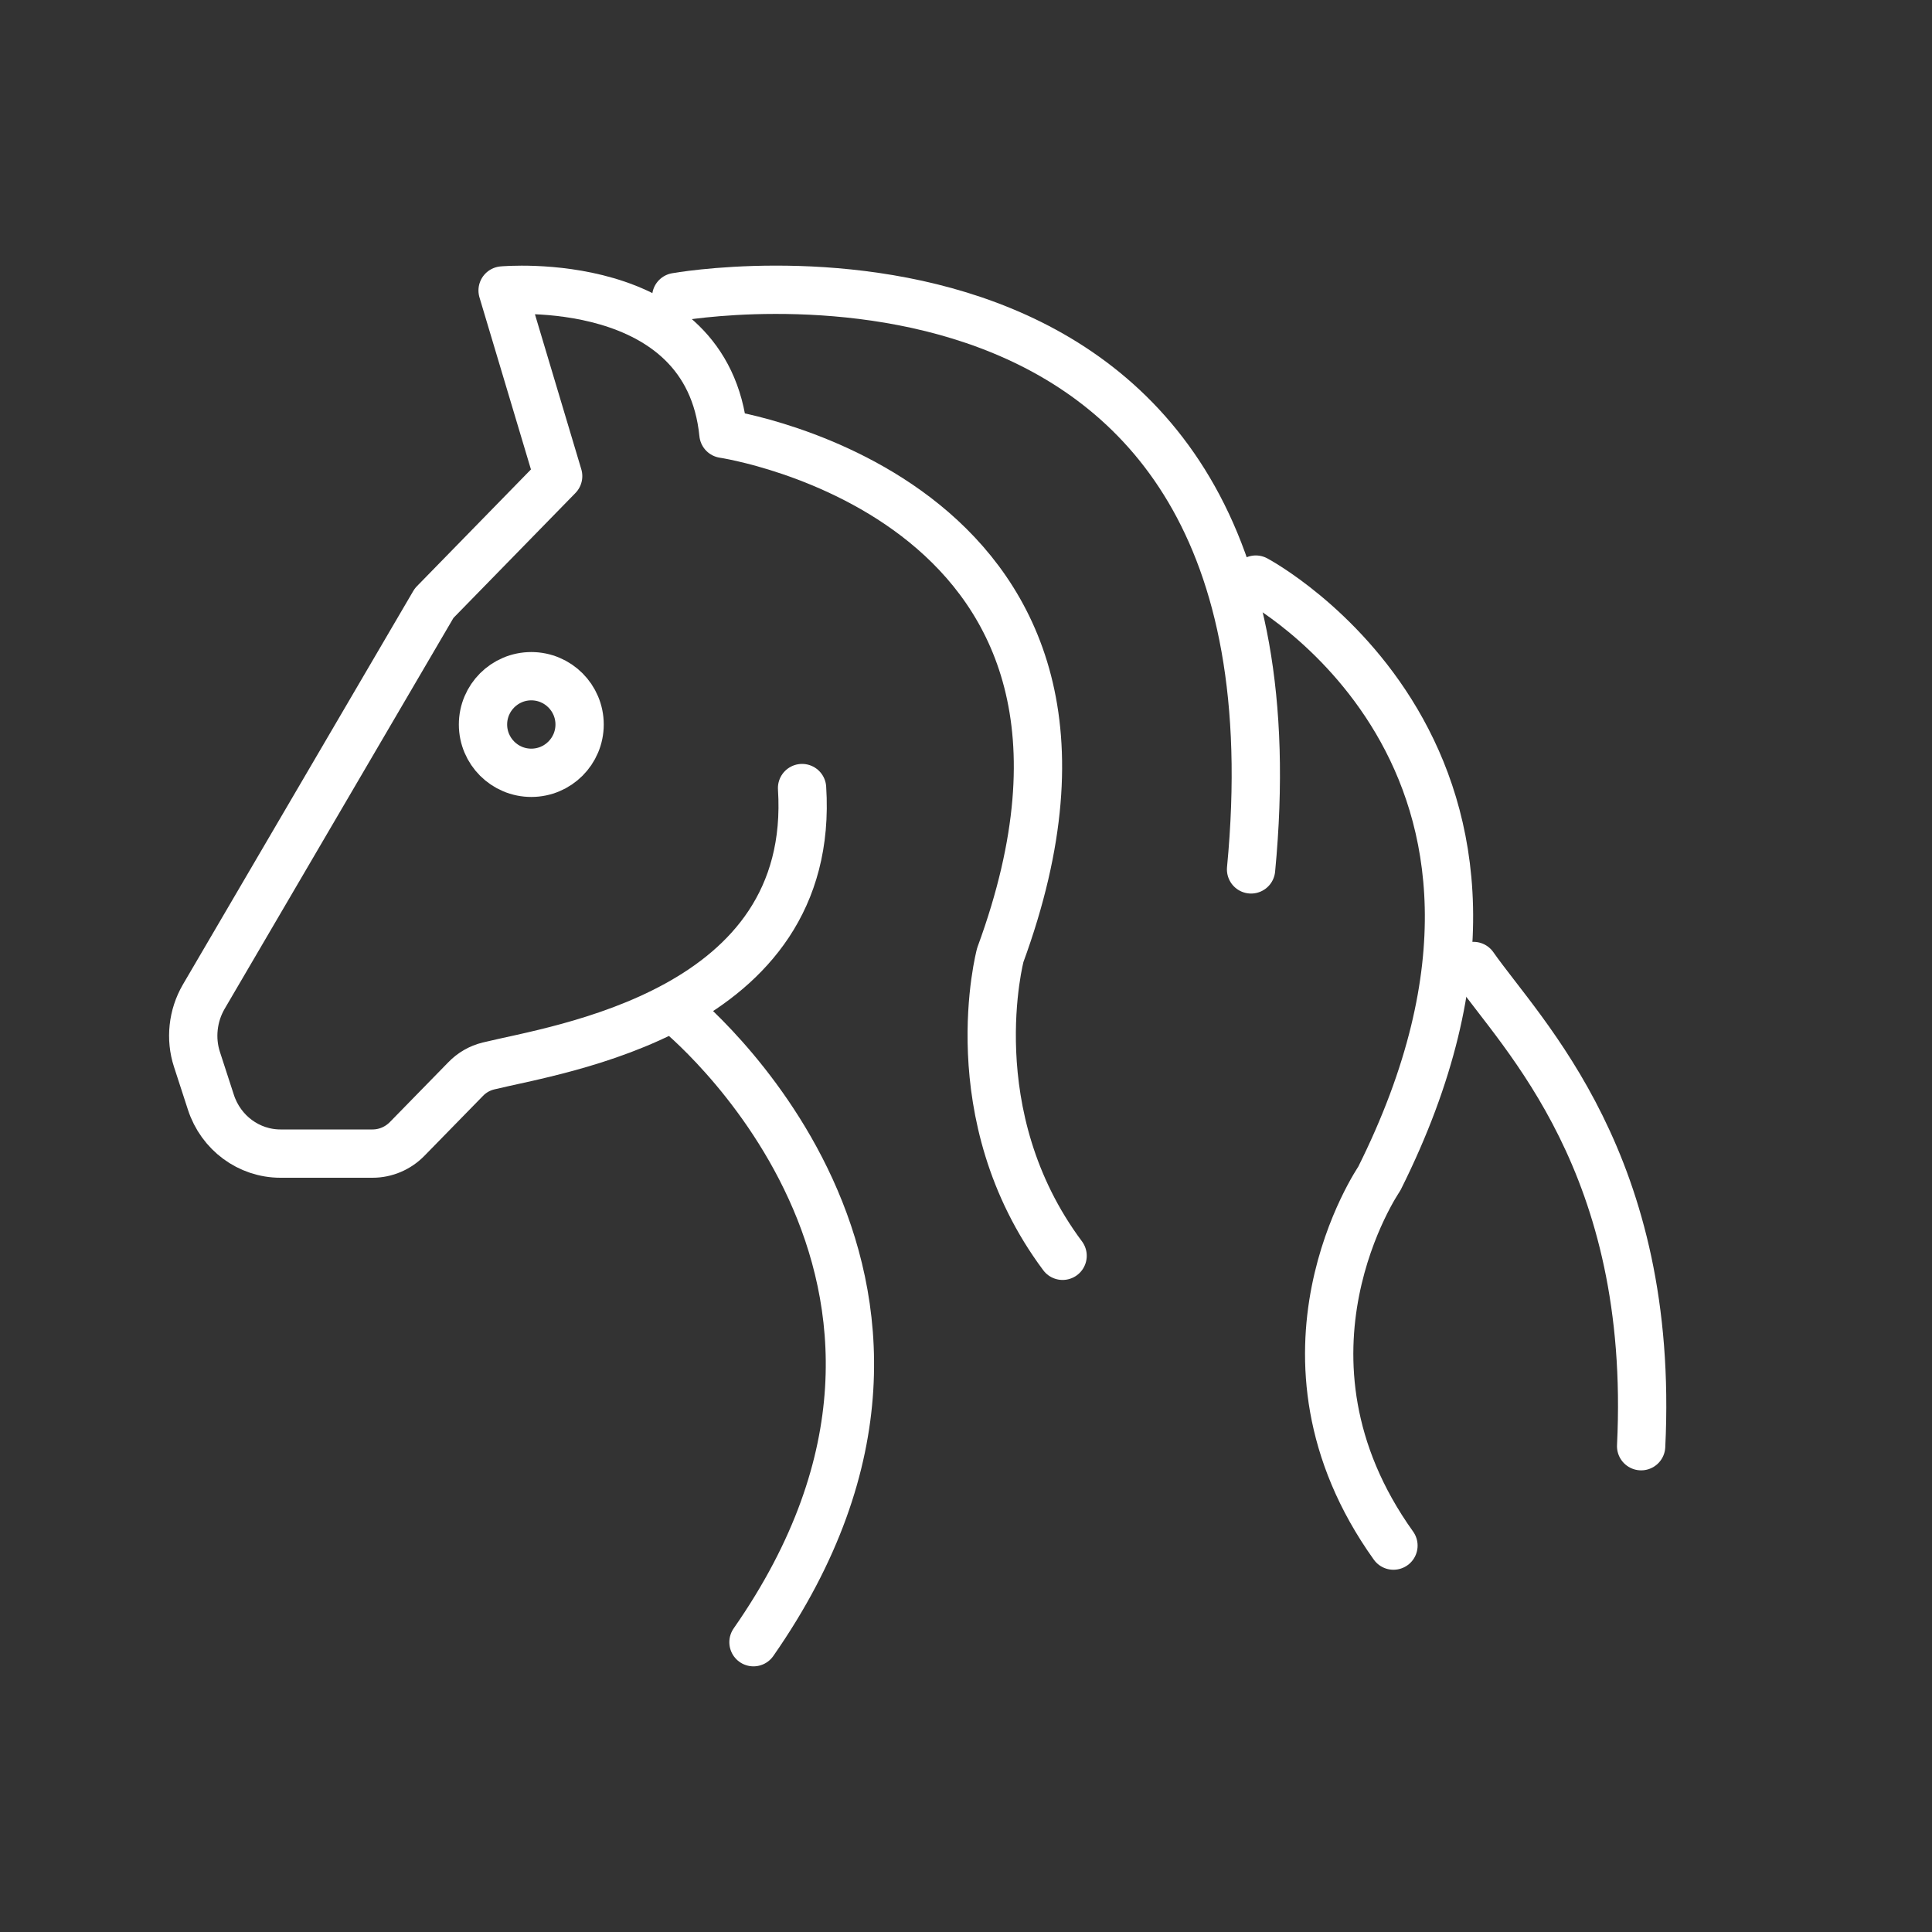
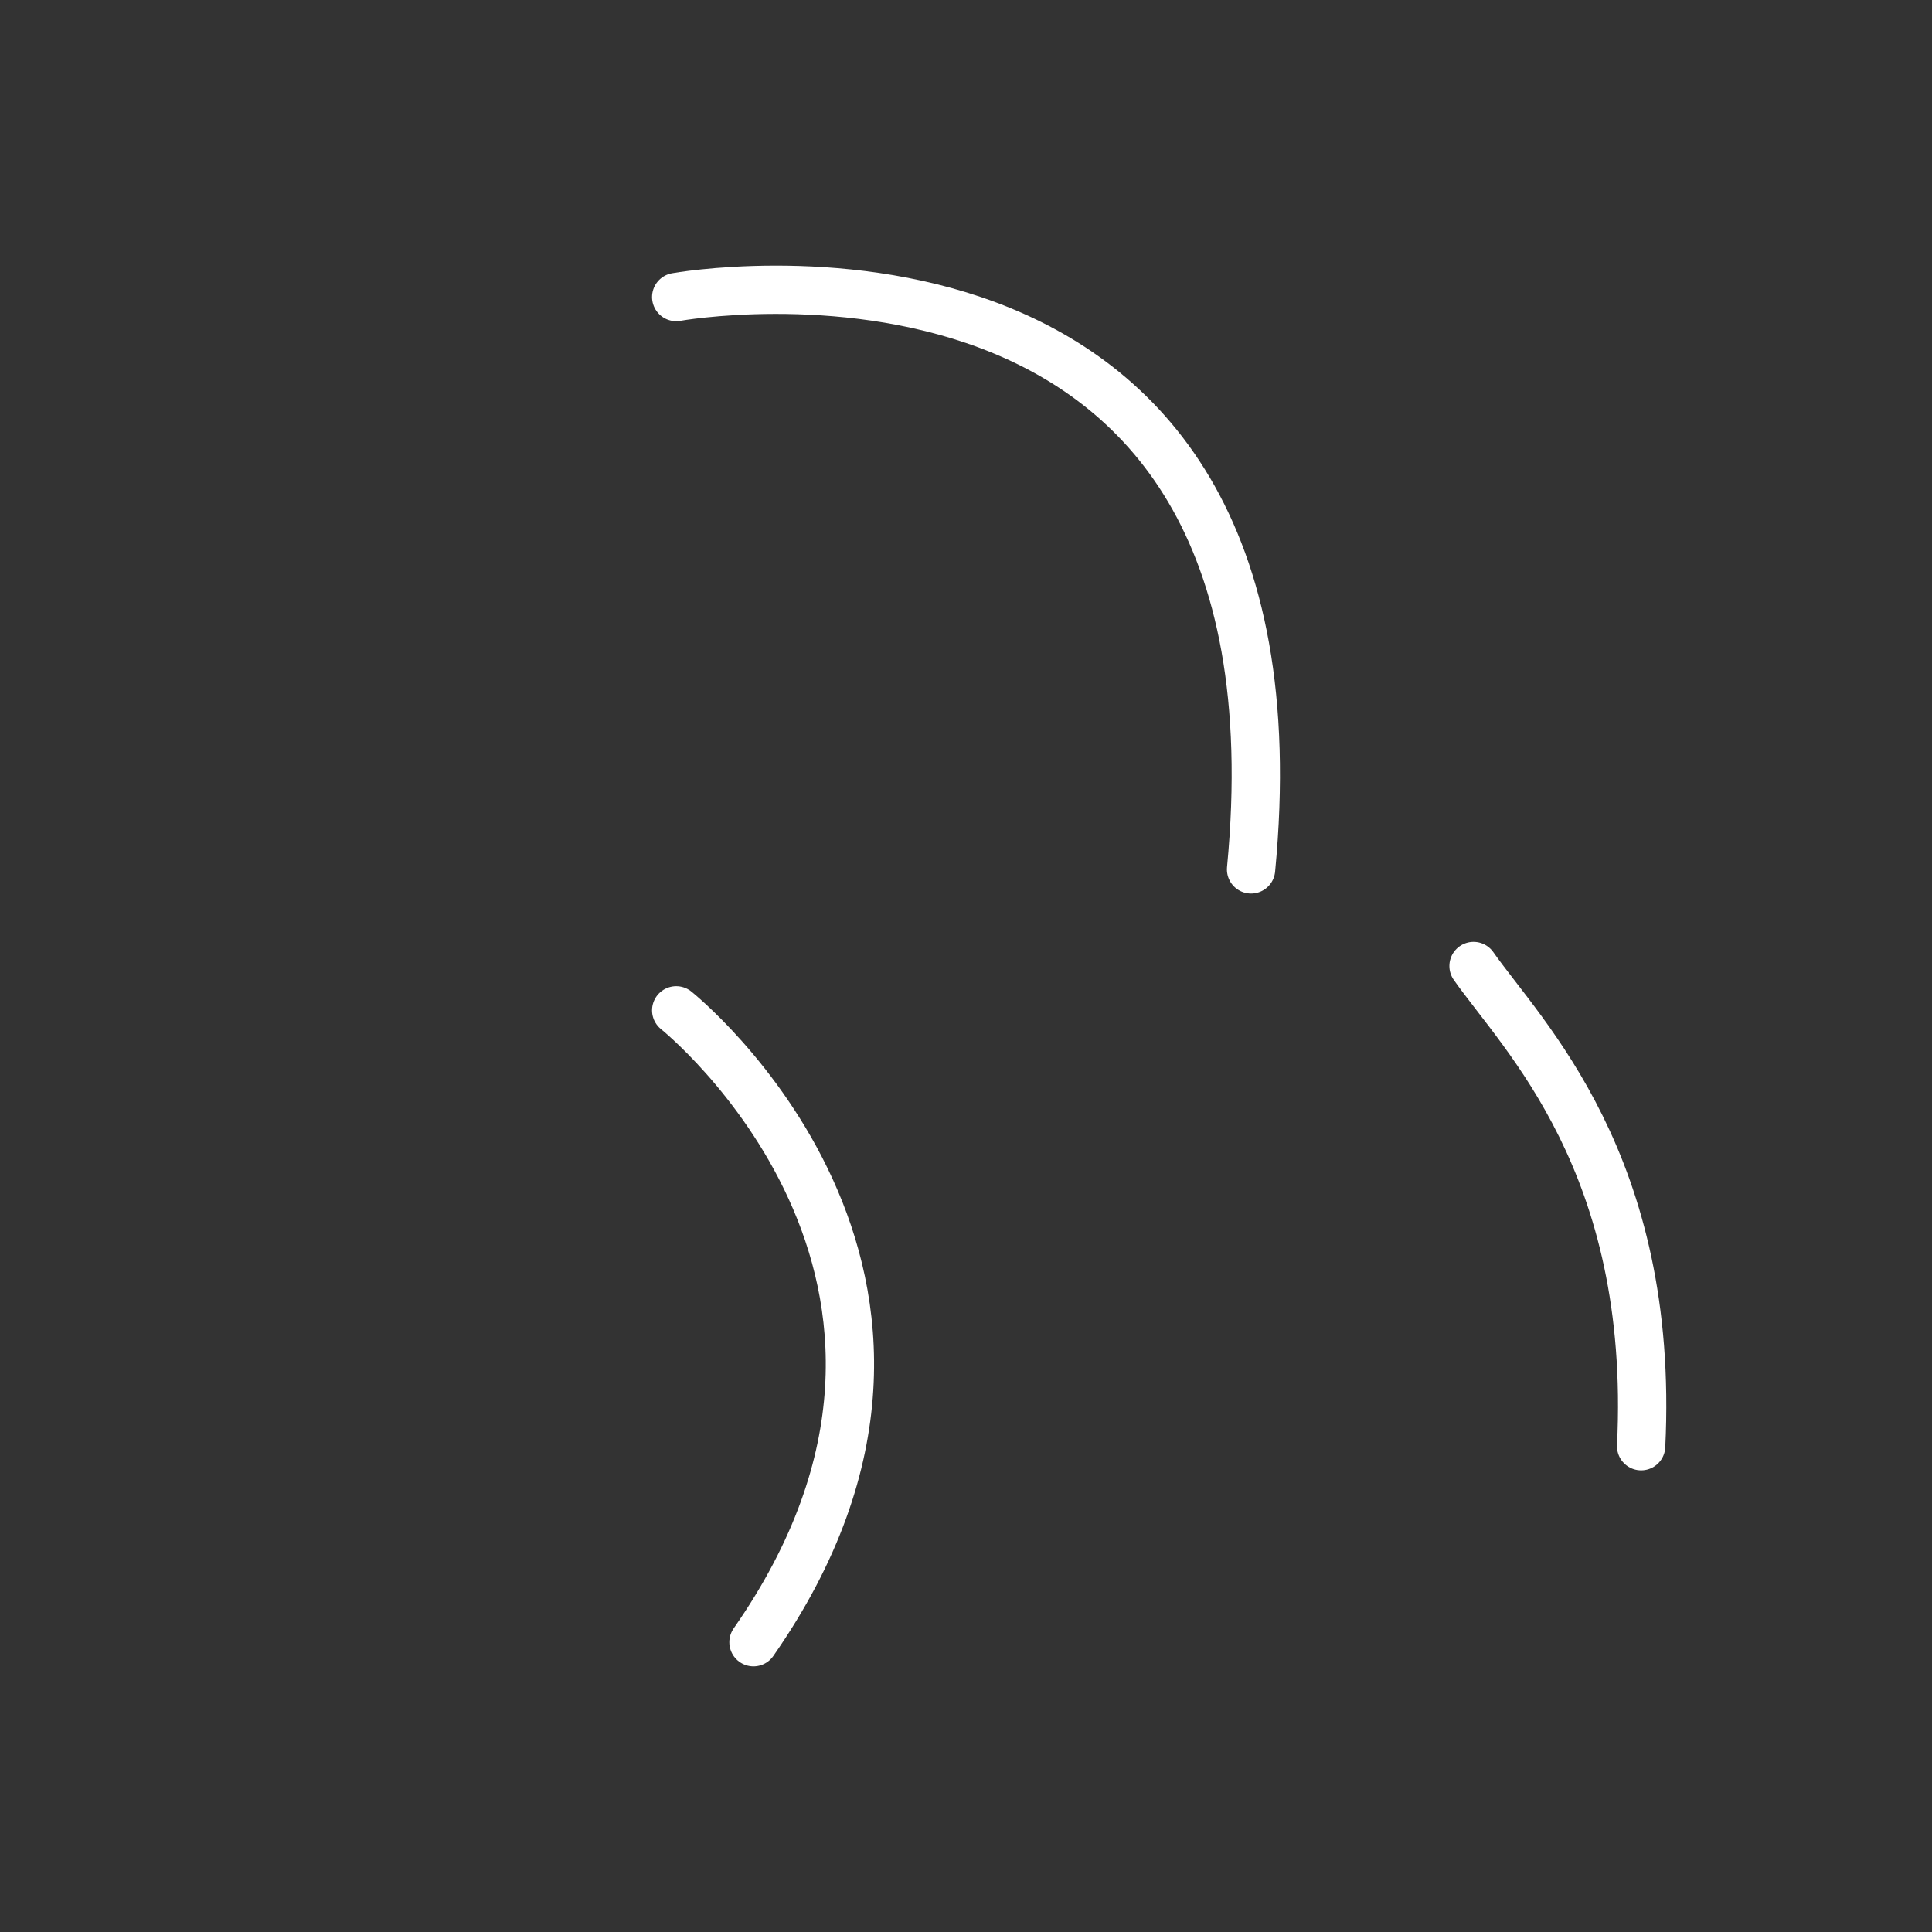
<svg xmlns="http://www.w3.org/2000/svg" width="20" height="20" viewBox="0 0 20 20" fill="none">
  <rect x="0" y="0" width="20" height="20" fill="#333333" stroke="none" />
  <path d="M15.254 10C15.761 10.723 17.133 12.045 16.989 14.971M7 10.459C7 10.459 10.444 13.209 7.8 17" stroke="white" stroke-width="0.5" stroke-linecap="round" stroke-linejoin="round" />
-   <path d="M8.303 8.158C8.452 10.484 5.771 10.859 5.056 11.035C4.966 11.057 4.884 11.104 4.819 11.172L4.215 11.79C4.12 11.887 3.991 11.942 3.857 11.942H2.903C2.577 11.942 2.286 11.728 2.183 11.41L2.039 10.967C2.004 10.86 1.993 10.747 2.005 10.636C2.017 10.524 2.052 10.417 2.108 10.32L4.494 6.244L5.778 4.929L5.203 3.007C5.203 3.007 7.322 2.812 7.489 4.491C7.489 4.491 12.087 5.171 10.355 9.886C10.355 9.886 9.913 11.543 11 13" stroke="white" stroke-width="0.5" stroke-linecap="round" stroke-linejoin="round" />
  <path d="M7 3.075C7 3.075 13.633 1.881 12.951 9" stroke="white" stroke-width="0.5" stroke-linecap="round" stroke-linejoin="round" />
-   <path d="M13 6C13 6 16.46 7.839 14.278 12.202C14.278 12.202 13.019 14.034 14.425 16" stroke="white" stroke-width="0.5" stroke-linecap="round" stroke-linejoin="round" />
-   <path d="M5.5 8C5.776 8 6 7.776 6 7.5C6 7.224 5.776 7 5.5 7C5.224 7 5 7.224 5 7.5C5 7.776 5.224 8 5.5 8Z" stroke="white" stroke-width="0.5" stroke-linecap="round" stroke-linejoin="round" />
</svg>